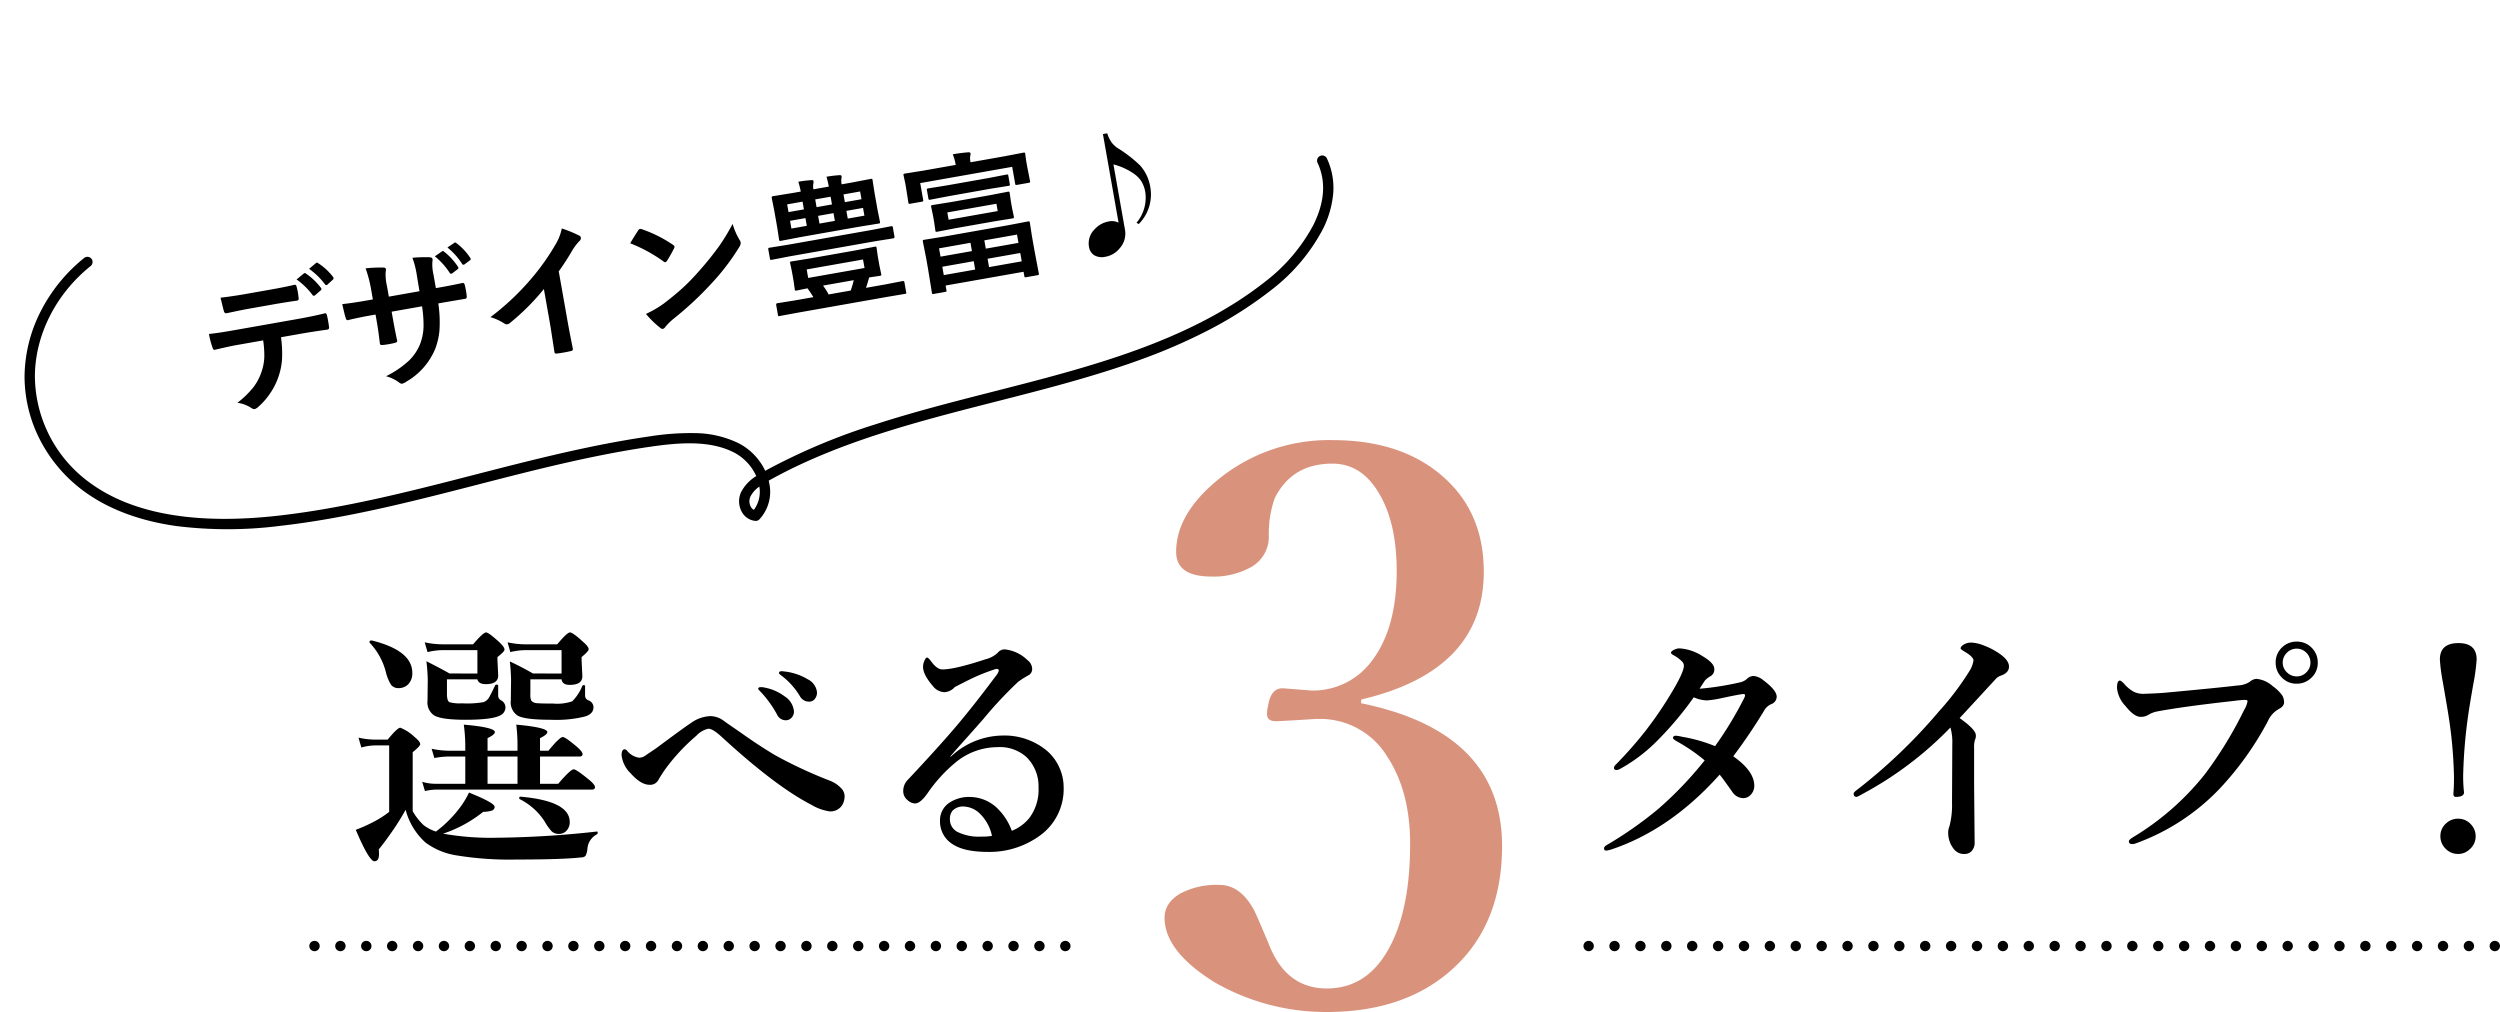
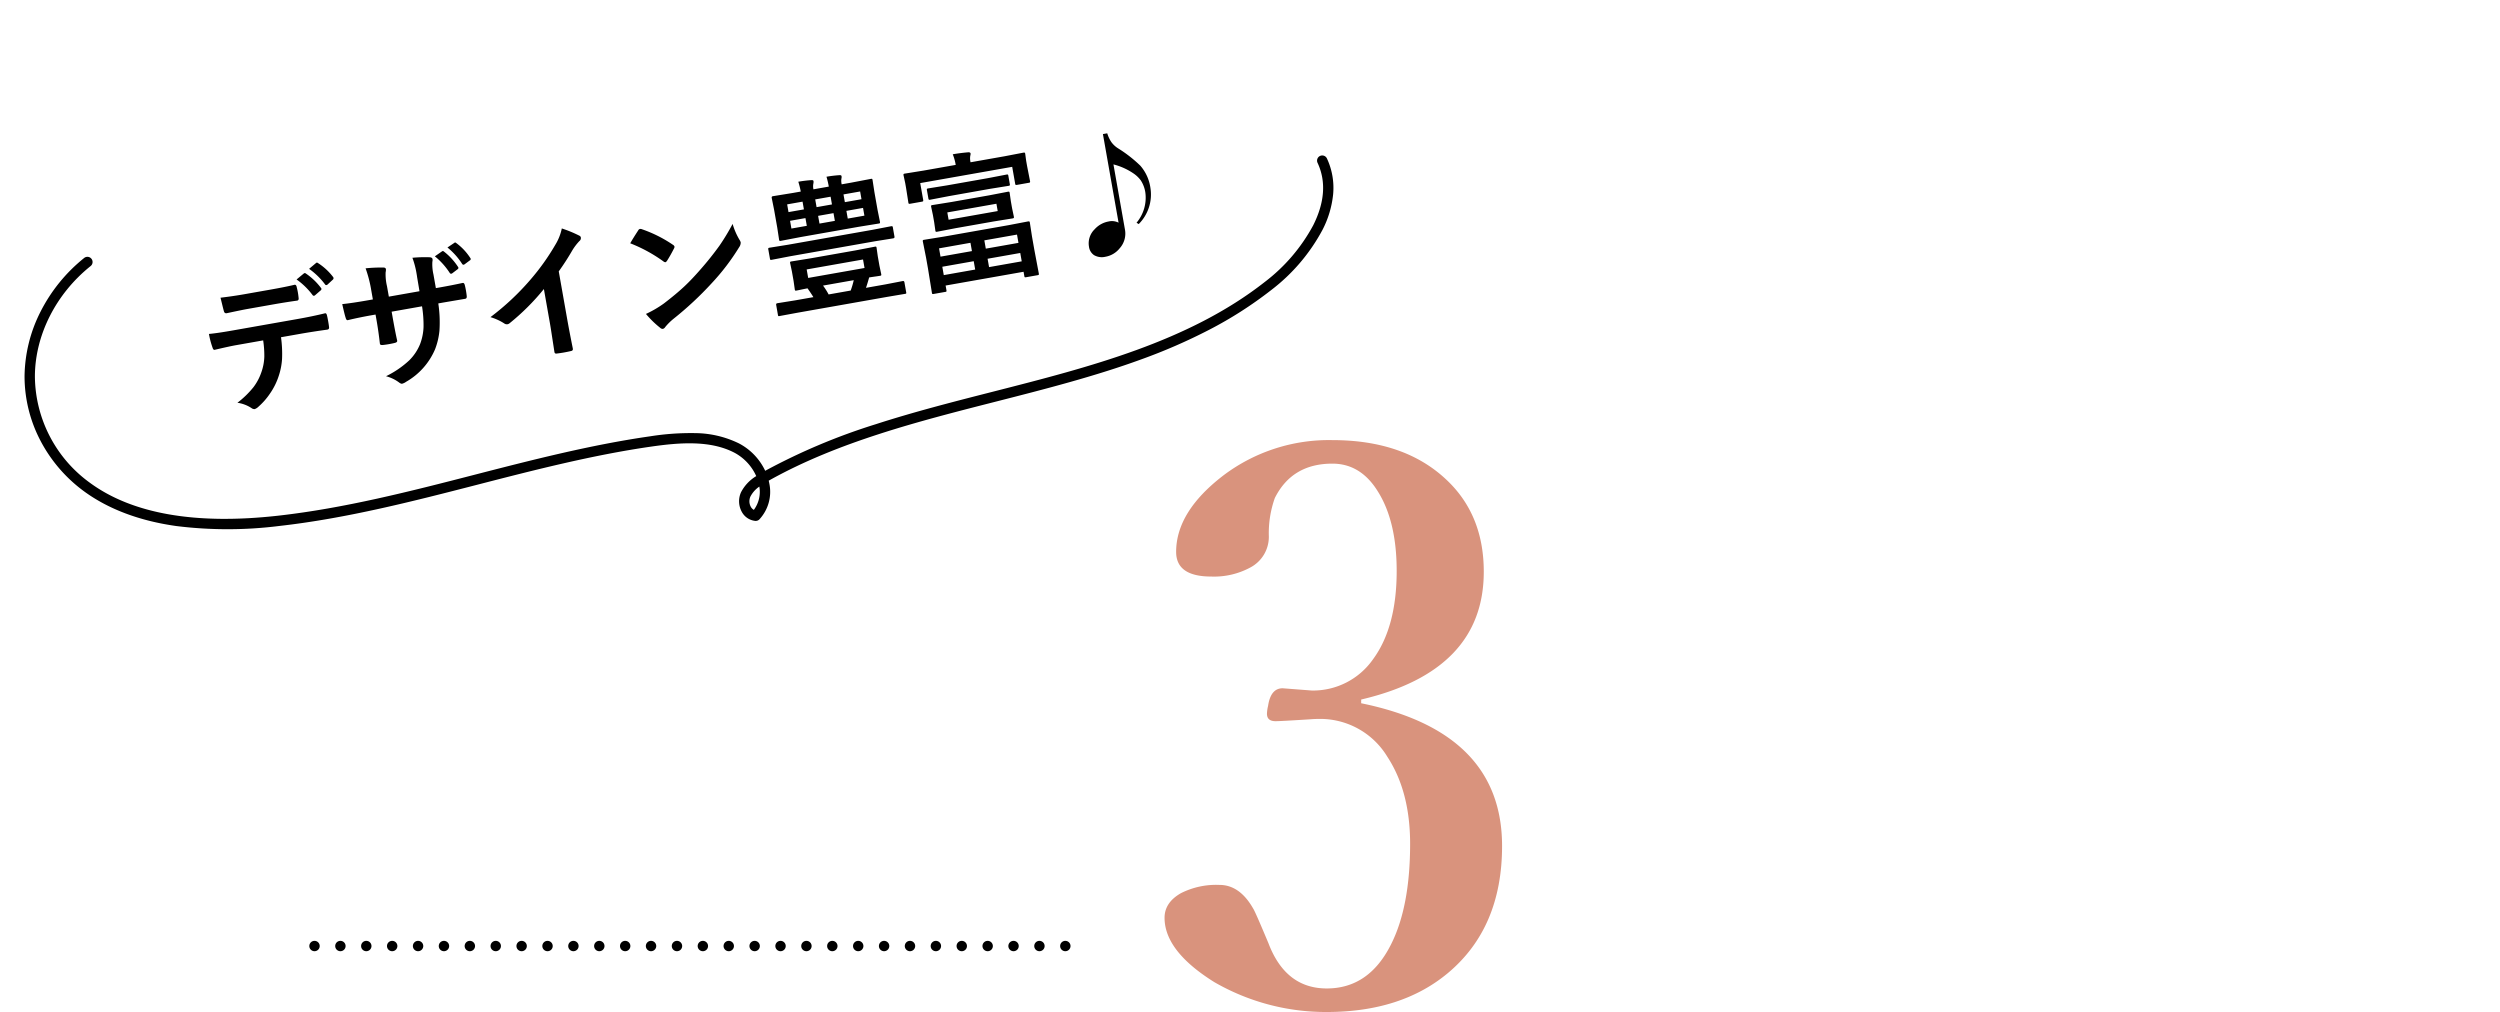
<svg xmlns="http://www.w3.org/2000/svg" width="483.33" height="195.653" viewBox="0 0 483.33 195.653">
  <g transform="translate(-92.202 -942.769)">
    <g transform="translate(-23 -18)">
-       <path d="M17.873-2.058a52.468,52.468,0,0,0,10.288.79,190.352,190.352,0,0,0,19.428-1.2q.167-.024.167.191a.377.377,0,0,1-.167.359A3.429,3.429,0,0,0,45.77.79a3.362,3.362,0,0,1-.383,1.459,1.186,1.186,0,0,1-.837.287q-3.637.407-12.489.407a63,63,0,0,1-11.676-.813,13.558,13.558,0,0,1-5.91-2.464,12.851,12.851,0,0,1-3.852-6.34A47.6,47.6,0,0,1,7.967-2.417Q6.412-.191,5.431.981q.048.5.048.861,0,1.436-.885,1.436Q3.565,3.278.981-2.8A30.061,30.061,0,0,0,4.45-4.354,19.006,19.006,0,0,0,7.441-6.269V-19.117h-2.7a9.863,9.863,0,0,0-2.68.407l-.55-1.914a14.515,14.515,0,0,0,3.182.383H7.154q1.89-2.3,2.44-2.3a8.428,8.428,0,0,1,2.728,1.771q1.125.909,1.125,1.412,0,.359-1.459,1.555V-6.412a11.338,11.338,0,0,0,2.105,2.7,7.638,7.638,0,0,0,2.393,1.244,23.159,23.159,0,0,0,4.857-4.929A16.715,16.715,0,0,0,22.873-10q4.953,1.986,4.953,2.751a.757.757,0,0,1-.55.742,6.736,6.736,0,0,1-1.675.239A24.978,24.978,0,0,1,17.873-2.058ZM36.606-16.963V-11.7h3.517q2.393-2.8,2.991-2.8.5,0,2.9,1.962,1.22,1,1.22,1.483t-.622.479H16.461a9.886,9.886,0,0,0-2.105.287l-.526-1.794a8.748,8.748,0,0,0,2.488.383h5.838v-5.264H18.734a14.656,14.656,0,0,0-2.56.287l-.526-1.794a16.85,16.85,0,0,0,3.469.383h3.039v-1.22a33.288,33.288,0,0,0-.287-3.828q6.005.526,6.005,1.436,0,.5-1.412,1.172v2.44h5.79v-1.22a32.851,32.851,0,0,0-.239-3.828q6.005.55,6.005,1.436,0,.5-1.412,1.172v2.44h1.627q2.177-2.656,2.775-2.656.479,0,2.7,1.866,1.125.981,1.125,1.436,0,.479-.646.479Zm-4.354,0h-5.79V-11.7h5.79ZM40.77-33.018V-37.54H33.855a12.71,12.71,0,0,0-2.991.383l-.526-1.89a16.645,16.645,0,0,0,3.421.383h6.173q1.914-2.3,2.464-2.3t2.584,1.866q1.029.885,1.029,1.412,0,.359-1.364,1.483v.622l.144,3.086q0,1.675-2.44,1.675-1.436,0-1.579-1.077H34.74v2.847a3.005,3.005,0,0,0,.167,1.268,1.58,1.58,0,0,0,1.172.5q.694.072,3.063.072a9.117,9.117,0,0,0,3.685-.431,8.968,8.968,0,0,0,1.962-2.991.289.289,0,0,1,.287-.144q.239,0,.239.191v1.818a.967.967,0,0,0,.646.933,1.43,1.43,0,0,1,.981,1.316q0,1.364-1.771,1.842a23.029,23.029,0,0,1-6.412.6q-5.024,0-6.46-.79a3.034,3.034,0,0,1-1.34-2.919l.048-3.972a34.6,34.6,0,0,0-.239-3.589q1.914.861,4.474,2.321Zm-16.27,0V-37.54H17.849a12.506,12.506,0,0,0-2.991.383l-.55-1.89a16.886,16.886,0,0,0,3.421.383h5.934q1.962-2.3,2.512-2.3.5,0,2.536,1.866,1.029.957,1.029,1.459,0,.383-1.364,1.436v.574l.144,2.991q0,1.675-2.393,1.675-1.412,0-1.627-.933H18.614v2.847q0,1.34.5,1.579a7.837,7.837,0,0,0,2.44.215,18.246,18.246,0,0,0,4.163-.239,2.048,2.048,0,0,0,1-.837q.311-.5,1.2-2.369a.3.3,0,0,1,.311-.167q.287,0,.287.191v1.818a1.051,1.051,0,0,0,.479.981,1.59,1.59,0,0,1,.933,1.364,1.736,1.736,0,0,1-1.029,1.6q-1.6.837-6.7.837-4.618,0-6.053-.837a3,3,0,0,1-1.292-2.823l.048-4.02a34.9,34.9,0,0,0-.263-3.637q2.8,1.412,4.474,2.369ZM42.349-4.307a2.332,2.332,0,0,1-.67,1.723,1.891,1.891,0,0,1-1.388.574,1.993,1.993,0,0,1-1.436-.5A9.8,9.8,0,0,1,37.54-4.354a12.233,12.233,0,0,0-4.857-4.378.193.193,0,0,1-.1-.191q0-.287.239-.287Q42.349-8.374,42.349-4.307ZM11.915-33.137a3.026,3.026,0,0,1-.79,2.2,2.59,2.59,0,0,1-1.914.742,1.705,1.705,0,0,1-1.436-.694,8.211,8.211,0,0,1-.957-2.345,12.86,12.86,0,0,0-3.134-5.718.257.257,0,0,1-.048-.144q0-.311.383-.311h.072Q11.915-37.468,11.915-33.137Zm67.9,2.8a9.261,9.261,0,0,1,4.067,1.723A3.855,3.855,0,0,1,85.7-25.7a1.754,1.754,0,0,1-.455,1.22,1.509,1.509,0,0,1-1.172.5A1.859,1.859,0,0,1,82.424-25.1,20.765,20.765,0,0,0,79.338-29.4q-.55-.55-.55-.646a.325.325,0,0,1,.239-.311,2.935,2.935,0,0,1,.407-.024A1.113,1.113,0,0,1,79.816-30.338Zm3.924-3.086a10.943,10.943,0,0,1,4.642,1.531A3.142,3.142,0,0,1,90.152-29.4a1.926,1.926,0,0,1-.5,1.388,1.377,1.377,0,0,1-1,.431,2.018,2.018,0,0,1-1.818-1.077,13.672,13.672,0,0,0-3.421-3.852q-.6-.431-.6-.574a.313.313,0,0,1,.144-.311.964.964,0,0,1,.383-.072A2.871,2.871,0,0,1,83.74-33.424ZM82.018-17.25A85.665,85.665,0,0,0,92.641-12.3a5.933,5.933,0,0,1,2.3,1.579,2.2,2.2,0,0,1,.55,1.507,3.367,3.367,0,0,1-.431,1.579,2.661,2.661,0,0,1-2.464,1.268,9.345,9.345,0,0,1-3.517-1.268Q82.137-11.2,71.729-20.768q-1.723-1.579-2.56-1.579a4.46,4.46,0,0,0-2.345,1.364,37.823,37.823,0,0,0-5.886,6.292q-.742,1.029-1.507,2.345a1.765,1.765,0,0,1-1.675.837q-1.651,0-3.613-2.2A5.822,5.822,0,0,1,52.374-17.2q0-1.172.6-1.172a.784.784,0,0,1,.479.287,3.59,3.59,0,0,0,2.3,1.34,1.946,1.946,0,0,0,1.172-.383q1.914-1.292,2.129-1.436,5.335-3.972,6.747-4.9a6.842,6.842,0,0,1,3.732-1.316,4.385,4.385,0,0,1,2.632.933q.455.335,1.675,1.172T75.8-21.318Q78.859-19.141,82.018-17.25Zm33.927.239.048.1a14.83,14.83,0,0,1,9.953-4.115,12.81,12.81,0,0,1,8.661,2.943,9.1,9.1,0,0,1,2.417,3.278,9.162,9.162,0,0,1,.813,3.732,11.082,11.082,0,0,1-4.953,9.642,16.478,16.478,0,0,1-9.69,2.9q-4.522,0-6.771-1.459a5.157,5.157,0,0,1-2.488-4.522,4.076,4.076,0,0,1,1.723-3.469,6.845,6.845,0,0,1,4.067-1.172A7.711,7.711,0,0,1,125.3-6.675a11.327,11.327,0,0,1,2.512,4.067,8.206,8.206,0,0,0,3.4-2.488,9.138,9.138,0,0,0,1.771-5.934,7.85,7.85,0,0,0-2.393-5.886,7.685,7.685,0,0,0-5.551-1.866,12.745,12.745,0,0,0-7.9,2.8,28.624,28.624,0,0,0-5.623,6.125Q110.13-7.9,109.125-7.9a2.1,2.1,0,0,1-1.412-.6,2.177,2.177,0,0,1-.885-1.794,3.038,3.038,0,0,1,.933-2.225q6.029-6.436,9.379-10.384,3.565-4.235,7.608-9.666a2.7,2.7,0,0,0,.55-.981q0-.359-.407-.359a.787.787,0,0,0-.191.024,36.823,36.823,0,0,0-5.144,2.082q-1.077.526-2.775,1.412a2.864,2.864,0,0,1-2.01.981,2.941,2.941,0,0,1-2.2-1.172q-1.914-2.225-1.914-3.708a3.107,3.107,0,0,1,.287-1.268q.263-.55.5-.55t.885.885q1.077,1.412,2.058,1.412,2.417,0,8.35-1.962a5.257,5.257,0,0,0,2.369-1.268,1.675,1.675,0,0,1,1.316-.646,7.346,7.346,0,0,1,4.4,2.058,2.21,2.21,0,0,1,.933,1.723,1.37,1.37,0,0,1-.79,1.268,16.862,16.862,0,0,0-1.914,1.22,77.4,77.4,0,0,0-6.7,7.154q-.981,1.125-3.35,3.78Q117.188-18.471,115.944-17.011Zm8.039,15.384a8.416,8.416,0,0,0-2.3-4.259A4.71,4.71,0,0,0,118.6-7.3a2.793,2.793,0,0,0-2.273.837,2.54,2.54,0,0,0-.479,1.555,2.715,2.715,0,0,0,1.412,2.488,9.3,9.3,0,0,0,4.618.933A11.775,11.775,0,0,0,123.983-1.627Z" transform="translate(183 1124)" />
-       <path d="M24.787-30.075a55.562,55.562,0,0,0,7.848-1.244,2.932,2.932,0,0,0,1.316-.67,1.824,1.824,0,0,1,1.34-.55,3.517,3.517,0,0,1,1.842.837q2.56,1.914,2.56,3.182a1.551,1.551,0,0,1-1.029,1.412,2.879,2.879,0,0,0-1.316,1.125,106,106,0,0,1-6.053,8.972q4.067,2.847,4.067,5.694a2.491,2.491,0,0,1-.67,1.723,1.956,1.956,0,0,1-1.483.67,2.606,2.606,0,0,1-2.105-1.22q-1.986-2.823-2.44-3.326Q19.141-2.8,7.632,1.029q-.766.191-.837.191-.479,0-.479-.431,0-.359.6-.694a74.008,74.008,0,0,0,9.833-6.891,70.644,70.644,0,0,0,9.02-9.427,33.412,33.412,0,0,0-5.383-3.685q-.742-.431-.742-.622,0-.455.526-.455h.167a11.7,11.7,0,0,1,1.172.215,29.251,29.251,0,0,1,6.269,1.794A71.2,71.2,0,0,0,33.424-28.3a1.1,1.1,0,0,0,.144-.574q0-.167-.311-.167h-.191q-1.077.167-2.584.479-1.675.359-1.914.407a18.4,18.4,0,0,1-2.393.335,6.557,6.557,0,0,1-2.512-.6A65.232,65.232,0,0,1,16.174-19.6a31.227,31.227,0,0,1-6.723,5,1.864,1.864,0,0,1-.67.239q-.55,0-.55-.431a1.045,1.045,0,0,1,.383-.646,77.1,77.1,0,0,0,5.694-6.46,74.364,74.364,0,0,0,5.288-7.8q2.153-3.637,2.153-4.809a1.108,1.108,0,0,0-.335-.813,6.712,6.712,0,0,0-1.675-1.244q-.479-.263-.479-.479,0-.287.622-.574a2.249,2.249,0,0,1,1-.263,9.181,9.181,0,0,1,4.4,1.459q2.345,1.364,2.345,2.512a1.442,1.442,0,0,1-.742,1.412,4.519,4.519,0,0,0-1.029.79Q25.625-31.391,24.787-30.075Zm48.5,7.489A68.7,68.7,0,0,1,56.25-9.714a8.964,8.964,0,0,1-1.077.55q-.6,0-.6-.646,0-.263.837-.861A104.838,104.838,0,0,0,71.083-25.72a53.816,53.816,0,0,0,5.862-7.752,5.206,5.206,0,0,0,.79-2.058q0-.694-1.6-1.651-.885-.526-.885-.694,0-.383.646-.766A2.773,2.773,0,0,1,77.3-39a7.462,7.462,0,0,1,2.536.6A13.443,13.443,0,0,1,82.5-37.037q2.105,1.364,2.105,2.68,0,1.22-1.627,1.771a2.25,2.25,0,0,0-1,.694q-6.149,6.675-6.915,7.489,3.134,2.225,3.134,3.326a1.812,1.812,0,0,1-.191.933,5.524,5.524,0,0,0-.144,1.675v7.058l.1,11.078A2.279,2.279,0,0,1,77.3,1.388a1.759,1.759,0,0,1-1.22.479,2.464,2.464,0,0,1-2.2-1.029,5.009,5.009,0,0,1-1.029-3.182,3.036,3.036,0,0,1,.239-1.125,16.277,16.277,0,0,0,.5-4.618L73.644-19.4A10.387,10.387,0,0,0,73.285-22.586Zm66.944-16.6a3.9,3.9,0,0,1,3.015,1.316,3.931,3.931,0,0,1,1.053,2.751,3.869,3.869,0,0,1-1.34,3.015,3.9,3.9,0,0,1-2.728,1.053,3.869,3.869,0,0,1-3.015-1.34,3.9,3.9,0,0,1-1.053-2.728,3.9,3.9,0,0,1,1.34-3.039A3.951,3.951,0,0,1,140.229-39.19Zm0,1.364a2.59,2.59,0,0,0-2.01.909,2.587,2.587,0,0,0-.694,1.794,2.541,2.541,0,0,0,.909,1.962,2.587,2.587,0,0,0,1.794.694,2.57,2.57,0,0,0,1.962-.885,2.557,2.557,0,0,0,.694-1.771,2.669,2.669,0,0,0-.885-2.01A2.557,2.557,0,0,0,140.229-37.827ZM128.17-27.73q-9.953,1.1-14.978,2.058a5.083,5.083,0,0,0-1.723.694,2.732,2.732,0,0,1-1.436.335q-1.244,0-2.919-2.105a5.849,5.849,0,0,1-1.627-3.445q0-1.459.55-1.459.239,0,.813.6a6.826,6.826,0,0,0,1.914,1.579,4.3,4.3,0,0,0,1.89.383q.239,0,.479-.024,2.345-.072,3.613-.191,10.145-.933,14.164-1.412a4.593,4.593,0,0,0,2.2-.67,2.288,2.288,0,0,1,1.292-.6,5.365,5.365,0,0,1,3.182,1.412,7.647,7.647,0,0,1,1.818,1.747,2.518,2.518,0,0,1,.383,1.388q0,.766-1.029,1.292a4.977,4.977,0,0,0-2.105,2.345,60.123,60.123,0,0,1-9.307,13.04,42.264,42.264,0,0,1-16.2,10.575,2.362,2.362,0,0,1-.718.144q-.646,0-.646-.55,0-.263.79-.766a51.815,51.815,0,0,0,13.877-12.154,76.551,76.551,0,0,0,7.632-12.489,4.431,4.431,0,0,0,.646-1.675q0-.239-.5-.239A17.8,17.8,0,0,0,128.17-27.73ZM171.5-38.9q3.517,0,3.517,3.182a39.69,39.69,0,0,1-.67,4.881q-.718,4.139-.909,5.5a97.191,97.191,0,0,0-1.029,12.106,26.836,26.836,0,0,0,.167,3.182q0,.885-1.579.885-.479,0-.479-.6.12-1.292.12-3.182a86.328,86.328,0,0,0-1.077-12.035q-.048-.407-1.077-6.364a33.843,33.843,0,0,1-.574-4.378Q167.911-38.9,171.5-38.9Zm-.048,33.951a3.251,3.251,0,0,1,2.488,1.125,3.29,3.29,0,0,1,.885,2.273A3.247,3.247,0,0,1,173.677.957a3.186,3.186,0,0,1-2.225.909,3.3,3.3,0,0,1-2.56-1.148,3.289,3.289,0,0,1-.885-2.273,3.229,3.229,0,0,1,1.125-2.512A3.349,3.349,0,0,1,171.452-4.953Z" transform="translate(419 1124)" />
      <path d="M43.359-60.27Q70.6-54.705,70.6-32.664q0,15.754-10.406,24.5Q51.164-.578,36.711-.578A43.123,43.123,0,0,1,14.959-6.359q-9.611-6-9.611-12.43,0-2.963,3.18-4.77a15.1,15.1,0,0,1,7.443-1.59q3.9,0,6.5,4.553.361.506,2.963,6.721,3.324,8.744,11.273,8.744,8.166,0,12.43-8.527,3.686-7.3,3.686-19.439,0-10.117-4.408-16.838a15.168,15.168,0,0,0-13.441-7.3q-.65,0-1.518.072-5.709.361-6.648.361-1.662,0-1.662-1.445a7.092,7.092,0,0,1,.217-1.518q.506-3.4,2.818-3.4l5.637.434A14.152,14.152,0,0,0,45.672-68.8q4.553-6.215,4.553-17.055,0-9.539-3.613-15.32-3.324-5.42-8.816-5.42-7.8,0-11.129,6.648A20.284,20.284,0,0,0,25.51-92.5a6.691,6.691,0,0,1-3.613,6,14.705,14.705,0,0,1-7.516,1.734q-6.793,0-6.793-4.77,0-7.8,9.178-14.814a33.828,33.828,0,0,1,21.029-6.793q13.875,0,21.969,7.588,7.3,6.793,7.3,17.85,0,19.15-23.7,24.715Z" transform="translate(335 1157)" fill="#d9937d" />
    </g>
    <path d="M135.469,79.087a1,1,0,0,1-.32-.053A3.343,3.343,0,0,1,133,76.793a4.234,4.234,0,0,1,.632-3.727,7.835,7.835,0,0,1,3.536-2.452,9.542,9.542,0,0,0-3.221-5.335c-4.02-3.289-9.789-4.092-15.424-4.47-11.428-.766-23.12-.269-34.428.212-12.836.546-26.109,1.11-39.114-.161a80.134,80.134,0,0,1-19.506-4.132C18.717,54.263,13.309,50.8,9.4,46.423A28.514,28.514,0,0,1,3.2,35.053a26.85,26.85,0,0,1-.41-12.7A28.207,28.207,0,0,1,8.418,10.733a31.674,31.674,0,0,1,10.418-8.41,1,1,0,0,1,.9,1.787C12.027,7.985,6.425,14.961,4.747,22.771A25.633,25.633,0,0,0,10.894,45.09C17.666,52.672,29.2,57.308,45.178,58.87c12.866,1.258,26.068.7,38.835.154,11.361-.483,23.109-.982,34.646-.209a50.223,50.223,0,0,1,8.719,1.218,19.646,19.646,0,0,1,7.837,3.7,11.511,11.511,0,0,1,3.86,6.234,119.308,119.308,0,0,1,22.766-4.359c7.786-.808,15.81-1.131,23.569-1.444,19.132-.77,38.915-1.567,55.739-9.812a33.968,33.968,0,0,0,11.436-8.761c3.111-3.882,4.236-7.8,3.346-11.636a1,1,0,1,1,1.948-.452,13.422,13.422,0,0,1-.282,7.051,19.1,19.1,0,0,1-3.451,6.287,35.993,35.993,0,0,1-12.116,9.307,76.681,76.681,0,0,1-13.361,5.021,109,109,0,0,1-14.028,2.858c-9.5,1.344-19.491,1.746-29.149,2.135-15.444.622-31.414,1.265-45.967,5.759l-.183.057q.01.323,0,.642a7.83,7.83,0,0,1-3.294,6.285A1,1,0,0,1,135.469,79.087Zm1.865-6.37a5.312,5.312,0,0,0-2.1,1.542,2.231,2.231,0,0,0-.328,1.937,1.488,1.488,0,0,0,.452.706A5.843,5.843,0,0,0,137.334,72.717Z" transform="matrix(0.978, -0.208, 0.208, 0.978, 89.57, 994.288)" />
    <path d="M20.781-21.779l1.586-.9a.34.34,0,0,1,.15-.041.342.342,0,0,1,.246.137,12.187,12.187,0,0,1,2.379,3.24.362.362,0,0,1,.055.178.34.34,0,0,1-.191.273l-1.258.752a.441.441,0,0,1-.191.055.31.31,0,0,1-.26-.191A13.842,13.842,0,0,0,20.781-21.779Zm2.734-1.6,1.518-.875a.353.353,0,0,1,.171-.055q.075,0,.226.15a11.357,11.357,0,0,1,2.379,3.131.461.461,0,0,1,.055.205.379.379,0,0,1-.191.3L26.5-19.77a.463.463,0,0,1-.219.068.292.292,0,0,1-.26-.205A13.755,13.755,0,0,0,23.516-23.379ZM5.688-20.863q2.447.137,4.648.137H15.49q2.885,0,4.717-.109.342,0,.342.533.041.506.041,1.012t-.041,1.025q0,.533-.369.533-2.229-.082-4.689-.082H10.336q-.848,0-3.979.109-.437,0-.479-.479-.041-.383-.1-1.312Q5.715-20.453,5.688-20.863Zm10.186,9.557a23.2,23.2,0,0,1-.533,4.17A12.677,12.677,0,0,1,14.219-4.17,13.03,13.03,0,0,1,11.84-.916,12.913,12.913,0,0,1,9.3,1.121a2.087,2.087,0,0,1-.848.369.935.935,0,0,1-.574-.3A6.655,6.655,0,0,0,5.373-.3,17.836,17.836,0,0,0,8.928-2.707a10.159,10.159,0,0,0,2.023-2.584,9.881,9.881,0,0,0,1.094-2.885,20.268,20.268,0,0,0,.328-3.131H7.055q-1.34,0-4.2.164-.314.041-.369-.533a15.486,15.486,0,0,1-.219-2.68q1.572.137,4.758.137H19.605q2.994,0,5.455-.164.3,0,.3.561.027.287.027,1.073t-.027,1.073q0,.479-.41.479-2.912-.109-5.318-.109ZM47-15.449h.984q2.27,0,4.225-.082h.068q.287,0,.328.451.041.533.041,1.1t-.041,1.1q-.041.451-.369.451h-.109L48.1-12.455H46.949a24.639,24.639,0,0,1-.7,5.236,13.581,13.581,0,0,1-1.463,3.391,13.173,13.173,0,0,1-6.6,5.209,2.257,2.257,0,0,1-.82.232q-.191.014-.492-.287A7.369,7.369,0,0,0,34.549-.355,18.3,18.3,0,0,0,39.512-2.6a9.348,9.348,0,0,0,2.6-2.721A10.325,10.325,0,0,0,43.354-8.5a22.879,22.879,0,0,0,.4-3.951H37.789v1.012q0,3.158.082,4.635.027.355-.479.4-.533.041-1.189.041t-1.217-.041q-.506-.041-.506-.328v-.068q.15-2.379.15-4.58v-1.066h-.848q-2.434,0-4.621.137-.287,0-.328-.533-.082-.437-.191-2.707,1.955.137,5.141.137h.848v-2.051a23.876,23.876,0,0,0-.342-4.115,28.584,28.584,0,0,1,3.418.451q.424.068.424.4a2.34,2.34,0,0,1-.164.588,9.913,9.913,0,0,0-.205,2.68v2.051h6.016L43.8-18.17q.014-.191.014-.574a16.827,16.827,0,0,0-.26-3.268,25.3,25.3,0,0,1,3.281.479q.506.109.506.451a1.391,1.391,0,0,1-.123.506A8.828,8.828,0,0,0,47-18.115Zm.875-6.084,1.518-.7a.322.322,0,0,1,.137-.041.335.335,0,0,1,.246.15,12.048,12.048,0,0,1,2.16,3.391.431.431,0,0,1,.041.164q0,.15-.205.26l-1.148.588a.53.53,0,0,1-.205.055q-.164,0-.273-.219A13.841,13.841,0,0,0,47.879-21.533Zm2.693-1.258,1.449-.643a.337.337,0,0,1,.15-.055q.109,0,.246.164a11.03,11.03,0,0,1,2.146,3.281.383.383,0,0,1,.055.191.3.3,0,0,1-.219.273l-1.121.561a.441.441,0,0,1-.191.055.31.31,0,0,1-.26-.191A13.477,13.477,0,0,0,50.572-22.791Zm20.385,8.285v9.27q0,2.461.082,5.824V.67q0,.4-.424.4-.684.041-1.395.041t-1.395-.041q-.4,0-.4-.355v-.1q.014-.656.068-3.1.041-1.6.041-2.639v-6.521a44.153,44.153,0,0,1-7.7,5.373.839.839,0,0,1-.424.109.855.855,0,0,1-.588-.273,10.335,10.335,0,0,0-2.406-1.654,49.045,49.045,0,0,0,8.818-5.742A44.306,44.306,0,0,0,71.2-19.687a9.792,9.792,0,0,0,1.777-2.885,24,24,0,0,1,3.1,1.969.472.472,0,0,1,.219.41.716.716,0,0,1-.4.615,10.708,10.708,0,0,0-1.668,1.545A47.731,47.731,0,0,1,70.957-14.506ZM85.5-17.445q.7-.848,1.955-2.187a.509.509,0,0,1,.4-.219.879.879,0,0,1,.369.137,25.227,25.227,0,0,1,5.346,3.979.673.673,0,0,1,.246.4.611.611,0,0,1-.164.355q-.916,1.217-1.736,2.105-.232.219-.342.219a.6.6,0,0,1-.355-.219A28.857,28.857,0,0,0,85.5-17.445Zm.615,13.973a20.559,20.559,0,0,0,3.787-1.395q2.707-1.408,4.5-2.584,1.572-1.025,3.555-2.625a59.265,59.265,0,0,0,4.471-3.937,42.339,42.339,0,0,0,3.213-3.678,13.119,13.119,0,0,0,.779,3.268,1.472,1.472,0,0,1,.137.533,1.531,1.531,0,0,1-.451.848,43.148,43.148,0,0,1-6.439,5.934,64.517,64.517,0,0,1-8.449,5.482,10.963,10.963,0,0,0-1.873,1.3.8.8,0,0,1-.506.273.7.7,0,0,1-.479-.3A18.464,18.464,0,0,1,86.119-3.473Zm39.088-18.088a17.448,17.448,0,0,0-.109-1.955,23.263,23.263,0,0,1,2.516.137q.369.041.369.246a1.055,1.055,0,0,1-.109.479,2.908,2.908,0,0,0-.137,1.094h1.818l3.9-.055q.219,0,.26.055a.471.471,0,0,1,.041.246L133.7-18.99v3.514l.055,2.3a.465.465,0,0,1-.055.287.471.471,0,0,1-.246.041l-3.9-.055h-11.4l-3.924.055q-.191,0-.232-.068a.51.51,0,0,1-.041-.26l.055-2.3V-18.99l-.055-2.324q0-.3.273-.3l3.924.055H119.7a16.425,16.425,0,0,0-.137-1.955,24.287,24.287,0,0,1,2.543.137q.369.041.369.246a1.318,1.318,0,0,1-.109.479,2.733,2.733,0,0,0-.178,1.094Zm5.8,6.727v-1.518h-3.268v1.518Zm0-4.744h-3.268v1.518H131Zm-14.328,1.518H119.7v-1.518h-3.021Zm8.531,3.227v-1.518h-3.021v1.518Zm-8.531,0H119.7v-1.518h-3.021Zm5.51-4.744v1.518h3.021v-1.518ZM114.953,1.395l-3.473.027a.391.391,0,0,1-.232-.041.391.391,0,0,1-.041-.232V-.793q0-.3.273-.3l3.473.055h3.6q-.314-.807-.82-1.873-.848.014-1.613.041l-.547.014q-.219,0-.26-.055a.471.471,0,0,1-.041-.246l.055-1.627V-6.645l-.055-1.627q0-.219.055-.26a.471.471,0,0,1,.246-.041l3.814.055h8.736l3.814-.055q.219,0,.26.055a.471.471,0,0,1,.041.246l-.055,1.627v1.859l.055,1.627a.411.411,0,0,1-.048.253.411.411,0,0,1-.253.048l-.67-.014q-.684-.027-1.436-.041-.629,1.3-.957,1.873h3.787l3.445-.055q.273,0,.273.3V1.148a.391.391,0,0,1-.041.232.391.391,0,0,1-.232.041l-3.445-.027Zm14.314-6.262V-6.535H118.207v1.668Zm-7.725,3.828h4.334a15.588,15.588,0,0,0,.93-1.873h-6.029A12.958,12.958,0,0,1,121.543-1.039ZM115.459-9.6l-3.555.055a.465.465,0,0,1-.287-.055.357.357,0,0,1-.041-.219V-11.58a.5.5,0,0,1,.055-.3.552.552,0,0,1,.273-.041l3.555.055h16.693l3.555-.055q.219,0,.273.068a.552.552,0,0,1,.041.273v1.764q0,.273-.314.273L132.152-9.6Zm28.355,12h-2.242a.433.433,0,0,1-.273-.055.471.471,0,0,1-.041-.246l.068-4.73V-4.744l-.068-3.145a.5.5,0,0,1,.055-.3.51.51,0,0,1,.26-.041l3.842.055h12.674l3.842-.055q.232,0,.287.068a.552.552,0,0,1,.041.273L162.2-5.223v2.57l.055,4.662q0,.232-.055.273a.552.552,0,0,1-.273.041h-2.215q-.219,0-.26-.055a.51.51,0,0,1-.041-.26V1.2h-15.3v.9q0,.219-.055.26A.471.471,0,0,1,143.814,2.406ZM153-.848h6.412V-2.488H153Zm6.412-5.25H153v1.627h6.412Zm-15.3,5.25h6.166V-2.488h-6.166Zm0-5.25v1.627h6.166V-6.1Zm15.6-15.326,3.664-.055q.232,0,.273.068a.51.51,0,0,1,.041.26l-.055,1.3v1.066l.055,2.912a.433.433,0,0,1-.055.273.51.51,0,0,1-.26.041h-2.3q-.219,0-.26-.068a.427.427,0,0,1-.041-.246v-3.281H142.721v3.281q0,.219-.068.273a.552.552,0,0,1-.273.041h-2.256q-.232,0-.273-.068a.427.427,0,0,1-.041-.246l.055-2.912v-.875l-.055-1.49a.465.465,0,0,1,.055-.287.51.51,0,0,1,.26-.041l3.664.055h6.3a9.652,9.652,0,0,0-.205-2.119q1.381,0,2.967.137.451.041.451.314a.833.833,0,0,1-.068.26q-.068.178-.1.26A3.331,3.331,0,0,0,153-21.424Zm-11.7,6.918h7.4l3.664-.055a.5.5,0,0,1,.3.055.471.471,0,0,1,.041.246l-.055,1.627v1.381l.055,1.613q0,.232-.068.273a.552.552,0,0,1-.273.041l-3.664-.055h-7.4l-3.691.055q-.232,0-.273-.055a.51.51,0,0,1-.041-.26l.055-1.613v-1.381l-.055-1.627q0-.219.055-.26a.51.51,0,0,1,.26-.041Zm8.518,3.281V-12.66h-9.639v1.436Zm-8.791-4.484-3.65.055q-.232,0-.287-.068A.552.552,0,0,1,143.76-16v-1.572q0-.219.055-.26a.552.552,0,0,1,.273-.041l3.65.055h8.025l3.65-.055a.465.465,0,0,1,.287.055.471.471,0,0,1,.041.246V-16a.5.5,0,0,1-.055.3.552.552,0,0,1-.273.041l-3.65-.055Zm32.389-.506v12.8A4.244,4.244,0,0,1,178.5-.041a4.517,4.517,0,0,1-2.994,1.135,2.991,2.991,0,0,1-2.133-.7,2.328,2.328,0,0,1-.67-1.764A3.789,3.789,0,0,1,174.371-4.5a4.714,4.714,0,0,1,2.9-1.012,2.836,2.836,0,0,1,1.873.561V-22.34h.848a6.273,6.273,0,0,0,.506,1.846,4.692,4.692,0,0,0,1.039,1.367,25.515,25.515,0,0,1,3.664,4.061,8.293,8.293,0,0,1,1.176,4.566,8.092,8.092,0,0,1-3.445,6.494l-.369-.328A7.509,7.509,0,0,0,185.254-9.8a5.812,5.812,0,0,0-.465-2.461,5.761,5.761,0,0,0-1.162-1.572A12.3,12.3,0,0,0,180.127-16.215Z" transform="matrix(0.985, -0.174, 0.174, 0.985, 132.862, 1021.866)" />
    <path d="M296.5,1127.667h-.006a1,1,0,0,1,0-2h.006a1,1,0,1,1,0,2Zm-5.006,0h-.005a1,1,0,0,1,0-2h.005a1,1,0,0,1,0,2Zm-5.005,0h-.005a1,1,0,0,1,0-2h.005a1,1,0,0,1,0,2Zm-5.005,0h-.005a1,1,0,0,1,0-2h.005a1,1,0,0,1,0,2Zm-5.005,0h-.006a1,1,0,0,1,0-2h.006a1,1,0,0,1,0,2Zm-5.006,0h-.005a1,1,0,0,1,0-2h.005a1,1,0,0,1,0,2Zm-5.005,0h-.005a1,1,0,0,1,0-2h.005a1,1,0,0,1,0,2Zm-5.005,0h-.005a1,1,0,0,1,0-2h.005a1,1,0,0,1,0,2Zm-5.005,0h-.005a1,1,0,1,1,0-2h.005a1,1,0,0,1,0,2Zm-5.006,0h-.005a1,1,0,0,1,0-2h.005a1,1,0,1,1,0,2Zm-5.005,0h-.006a1,1,0,1,1,0-2h.006a1,1,0,1,1,0,2Zm-5.006,0h-.005a1,1,0,1,1,0-2h.005a1,1,0,0,1,0,2Zm-5.005,0h-.006a1,1,0,0,1,0-2h.006a1,1,0,0,1,0,2Zm-5.006,0h-.005a1,1,0,0,1,0-2h.005a1,1,0,0,1,0,2Zm-5.005,0h-.006a1,1,0,0,1,0-2h.006a1,1,0,0,1,0,2Zm-5.006,0h-.005a1,1,0,1,1,0-2h.005a1,1,0,1,1,0,2Zm-5.005,0H216.4a1,1,0,0,1,0-2h.005a1,1,0,0,1,0,2Zm-5.005,0H211.4a1,1,0,0,1,0-2h.006a1,1,0,1,1,0,2Zm-5.006,0h-.005a1,1,0,0,1,0-2h.005a1,1,0,0,1,0,2Zm-5.005,0h-.006a1,1,0,0,1,0-2h.006a1,1,0,0,1,0,2Zm-5.006,0h-.005a1,1,0,0,1,0-2h.005a1,1,0,1,1,0,2Zm-5.005,0h-.006a1,1,0,1,1,0-2h.006a1,1,0,1,1,0,2Zm-5.006,0h-.005a1,1,0,1,1,0-2h.005a1,1,0,0,1,0,2Zm-5.005,0h-.006a1,1,0,0,1,0-2h.006a1,1,0,0,1,0,2Zm-5.006,0h-.005a1,1,0,0,1,0-2h.005a1,1,0,0,1,0,2Zm-5.005,0h-.005a1,1,0,0,1,0-2h.005a1,1,0,0,1,0,2Zm-5.005,0h-.006a1,1,0,0,1,0-2h.006a1,1,0,0,1,0,2Zm-5.006,0h-.005a1,1,0,0,1,0-2h.005a1,1,0,1,1,0,2Zm-5.005,0h-.006a1,1,0,1,1,0-2h.006a1,1,0,1,1,0,2Zm-5.006,0h-.005a1,1,0,1,1,0-2h.005a1,1,0,0,1,0,2Z" transform="translate(1.667 -1)" />
-     <path d="M326.531,1127.667h-.005a1,1,0,0,1,0-2h.005a1,1,0,0,1,0,2Zm-5.005,0h-.006a1,1,0,0,1,0-2h.006a1,1,0,0,1,0,2Zm-5.006,0h-.005a1,1,0,1,1,0-2h.005a1,1,0,1,1,0,2Zm-5.005,0h-.005a1,1,0,0,1,0-2h.005a1,1,0,0,1,0,2Zm-5.005,0H306.5a1,1,0,1,1,0-2h.005a1,1,0,1,1,0,2Zm-5.005,0H301.5a1,1,0,0,1,0-2h.006a1,1,0,0,1,0,2Zm-5.006,0h-.005a1,1,0,0,1,0-2h.005a1,1,0,0,1,0,2Zm-5.005,0h-.005a1,1,0,0,1,0-2h.005a1,1,0,0,1,0,2Zm-5.005,0h-.005a1,1,0,0,1,0-2h.005a1,1,0,0,1,0,2Zm-5.005,0h-.005a1,1,0,0,1,0-2h.005a1,1,0,0,1,0,2Zm-5.005,0h-.006a1,1,0,0,1,0-2h.006a1,1,0,0,1,0,2Zm-5.006,0h-.005a1,1,0,0,1,0-2h.005a1,1,0,0,1,0,2Zm-5.005,0h-.005a1,1,0,0,1,0-2h.005a1,1,0,0,1,0,2Zm-5.005,0h-.005a1,1,0,0,1,0-2h.005a1,1,0,0,1,0,2Zm-5.005,0h-.006a1,1,0,0,1,0-2h.006a1,1,0,0,1,0,2Zm-5.006,0h-.006a1,1,0,1,1,0-2h.006a1,1,0,1,1,0,2Zm-5.006,0h-.005a1,1,0,1,1,0-2h.005a1,1,0,0,1,0,2Zm-5.005,0h-.005a1,1,0,1,1,0-2h.005a1,1,0,0,1,0,2Zm-5.005,0h-.006a1,1,0,0,1,0-2h.006a1,1,0,0,1,0,2Zm-5.006,0h-.005a1,1,0,0,1,0-2h.005a1,1,0,0,1,0,2Zm-5.005,0h-.006a1,1,0,0,1,0-2h.006a1,1,0,0,1,0,2Zm-5.006,0h-.005a1,1,0,1,1,0-2h.005a1,1,0,1,1,0,2Zm-5.005,0H216.4a1,1,0,0,1,0-2h.006a1,1,0,0,1,0,2Zm-5.006,0H211.4a1,1,0,0,1,0-2h.005a1,1,0,0,1,0,2Zm-5.005,0h-.006a1,1,0,0,1,0-2h.006a1,1,0,0,1,0,2Zm-5.006,0h-.005a1,1,0,0,1,0-2h.005a1,1,0,1,1,0,2Zm-5.005,0h-.005a1,1,0,0,1,0-2h.005a1,1,0,1,1,0,2Zm-5.005,0h-.006a1,1,0,1,1,0-2h.006a1,1,0,1,1,0,2Zm-5.006,0h-.005a1,1,0,1,1,0-2h.005a1,1,0,0,1,0,2Zm-5.005,0h-.006a1,1,0,0,1,0-2h.006a1,1,0,0,1,0,2Zm-5.006,0h-.005a1,1,0,0,1,0-2h.005a1,1,0,0,1,0,2Zm-5.005,0h-.006a1,1,0,0,1,0-2h.006a1,1,0,0,1,0,2Zm-5.006,0h-.005a1,1,0,0,1,0-2h.005a1,1,0,1,1,0,2Zm-5.005,0h-.006a1,1,0,1,1,0-2h.006a1,1,0,1,1,0,2Zm-5.006,0h-.005a1,1,0,1,1,0-2h.005a1,1,0,0,1,0,2Zm-5.005,0h-.006a1,1,0,0,1,0-2h.006a1,1,0,0,1,0,2Z" transform="translate(248 -1)" fill="#030303" />
  </g>
</svg>